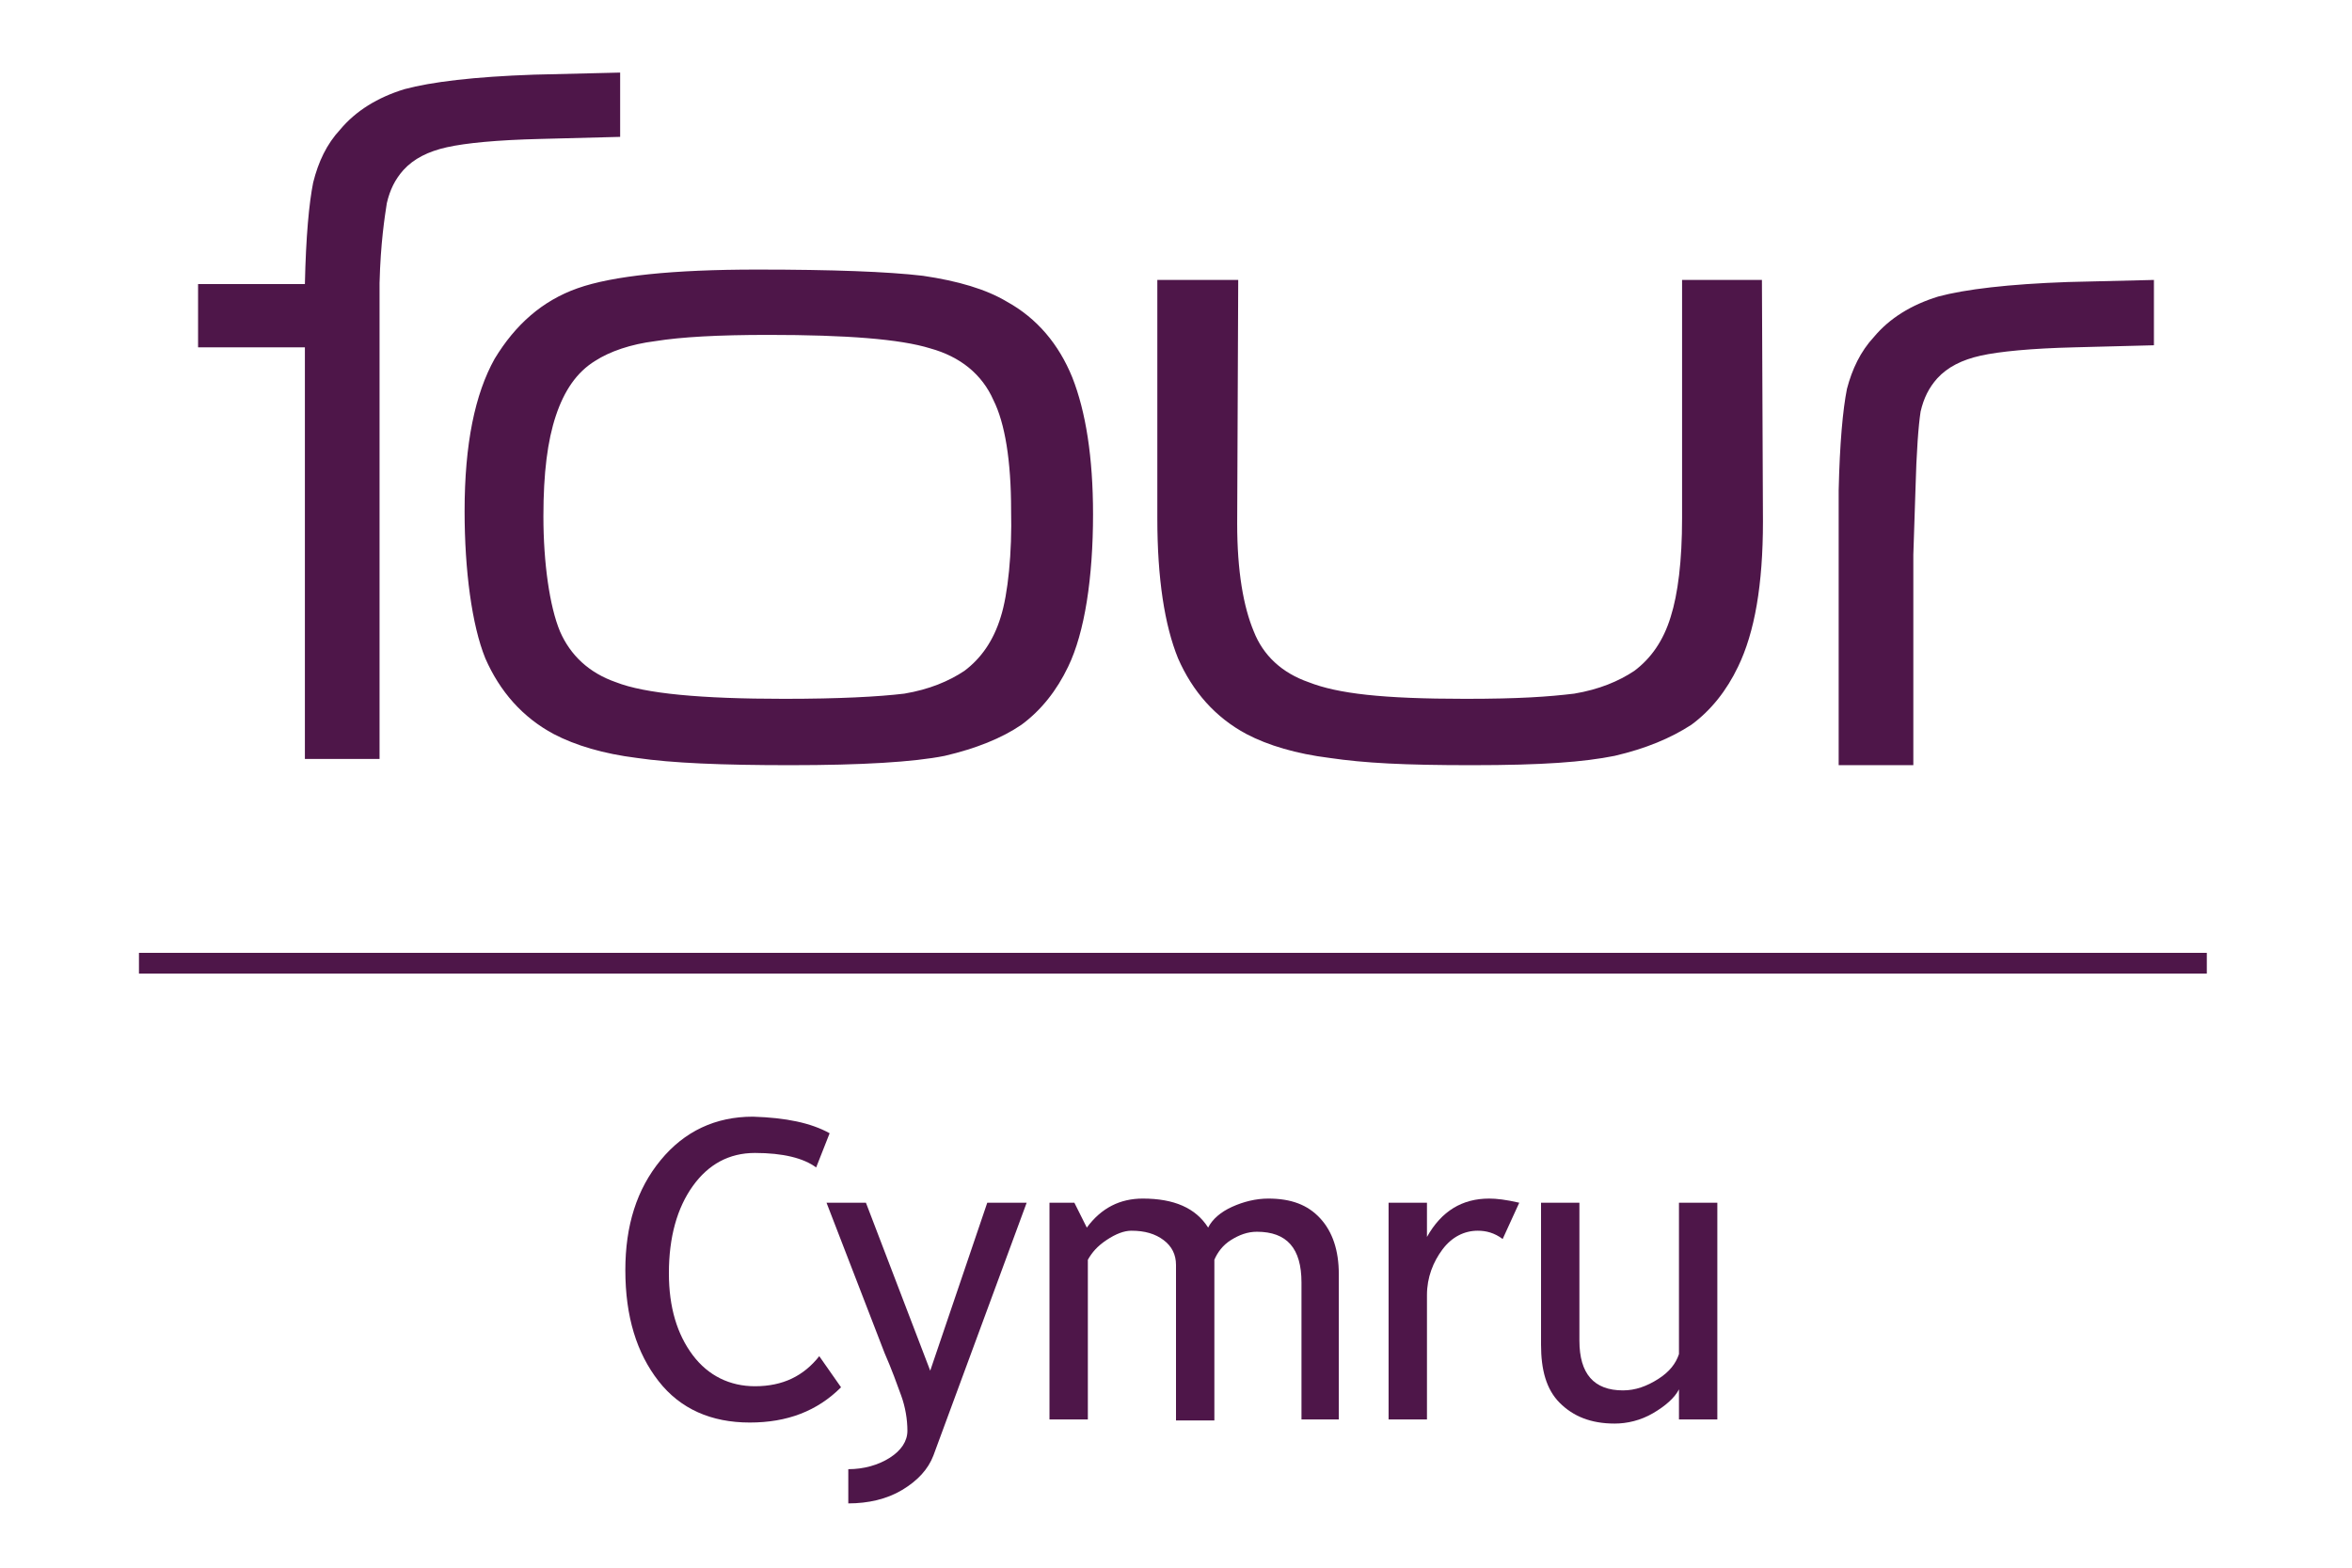
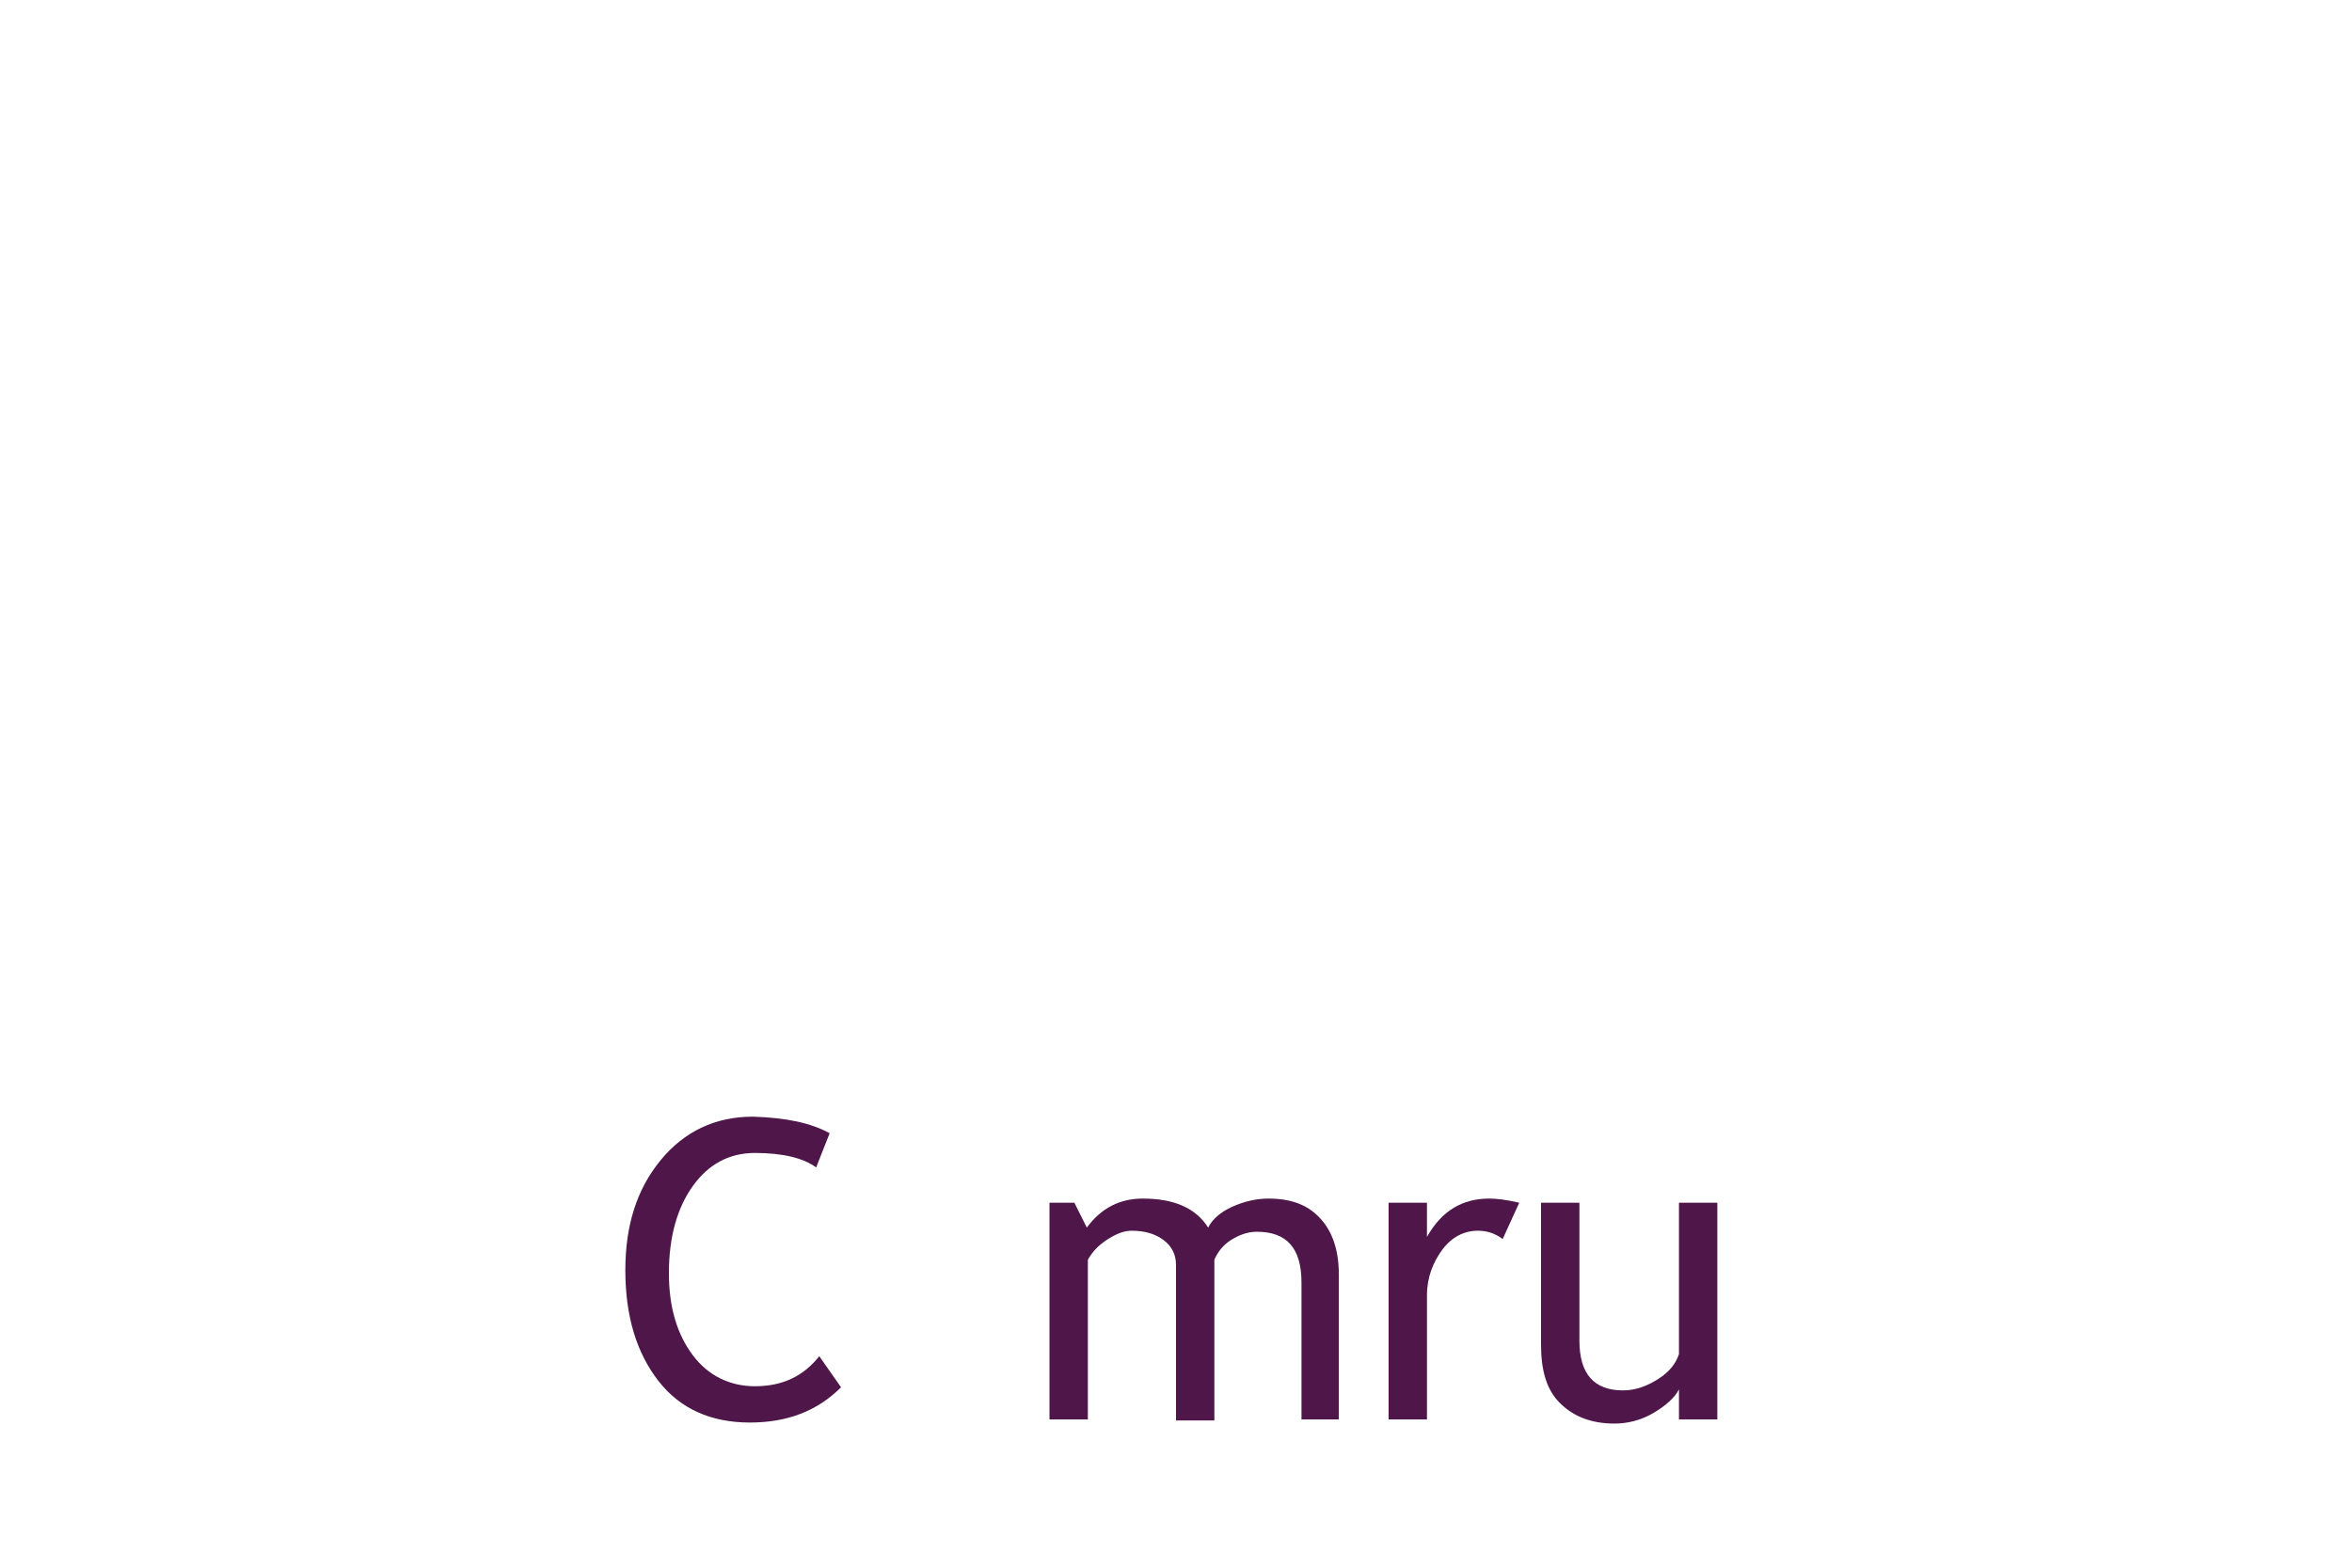
<svg xmlns="http://www.w3.org/2000/svg" version="1.1" id="Layer_1" x="0px" y="0px" viewBox="0 0 226.8 151.2" style="enable-background:new 0 0 226.8 151.2;" xml:space="preserve">
  <style type="text/css">
	.st0{fill:#4E1649;}
</style>
  <g>
-     <path class="st0" d="M199.4,27.2c-5.7,0.2-9.9,0.7-12.5,1.4c-2.6,0.8-4.7,2.1-6.2,3.9c-1.3,1.4-2.1,3.1-2.6,5   c-0.4,2-0.7,5.3-0.8,9.8v26.5h7.2V53.5l0.2-6.1c0.1-3.9,0.3-6.4,0.5-7.7c0.3-1.3,0.8-2.3,1.6-3.2c1-1.1,2.4-1.8,4.2-2.2   c1.8-0.4,4.9-0.7,9-0.8l7.7-0.2V27L199.4,27.2z M162.2,27v23c0,4.1-0.4,7.3-1.1,9.5c-0.7,2.3-1.9,4-3.5,5.2c-1.5,1-3.4,1.8-5.8,2.2   c-2.5,0.3-5.3,0.5-10.5,0.5c-8,0-12.3-0.5-15.1-1.6c-2.6-0.9-4.4-2.6-5.3-4.9c-1-2.4-1.6-5.8-1.6-10.4l0.1-23.5h-7.8v23   c0,5.8,0.7,10.3,2,13.5c1.4,3.2,3.6,5.7,6.6,7.3c2.1,1.1,4.8,1.9,8,2.3c3.4,0.5,7.2,0.7,13.7,0.7c6.9,0,10.8-0.3,13.8-0.9   c3-0.7,5.4-1.7,7.4-3c1.9-1.4,3.4-3.3,4.5-5.6c1.6-3.3,2.4-7.9,2.4-14L169.9,27H162.2z M96.5,59.5c-0.7,2.3-1.9,4-3.5,5.2   c-1.5,1-3.4,1.8-5.8,2.2c-2.5,0.3-6.3,0.5-11.6,0.5c-8,0-13.4-0.5-16.2-1.6c-2.6-0.9-4.4-2.6-5.4-4.9c-1-2.4-1.6-6.6-1.6-11.1   c0-4.2,0.4-7.3,1.2-9.7c0.8-2.4,2-4.2,3.8-5.3c1.4-0.9,3.4-1.6,5.8-1.9c2.5-0.4,6-0.6,10.9-0.6c7.5,0,12.7,0.4,15.6,1.3   c2.9,0.8,5,2.5,6.1,5c1.1,2.2,1.7,5.8,1.7,10.6C97.6,53.3,97.2,57.3,96.5,59.5 M97.1,29.1c-2-1.2-4.7-2-8.1-2.5   c-3.4-0.4-8.7-0.6-16-0.6c-8.1,0-13.9,0.6-17.3,1.8c-3.4,1.2-6,3.5-8,6.8c-1.9,3.4-2.9,8.2-2.9,14.7c0,5.7,0.7,11,2,14.2   c1.4,3.2,3.6,5.7,6.6,7.3c2.1,1.1,4.8,1.9,8,2.3c3.4,0.5,8.2,0.7,14.8,0.7c6.9,0,11.9-0.3,14.9-0.9c3-0.7,5.5-1.7,7.4-3   c1.9-1.4,3.4-3.3,4.5-5.6c1.6-3.3,2.4-8.6,2.4-14.7c0-5.5-0.7-9.9-2-13.2C102.1,33.2,100,30.7,97.1,29.1 M37.3,19.6   c0.3-1.3,0.8-2.3,1.6-3.2c1-1.1,2.4-1.8,4.2-2.2c1.8-0.4,4.8-0.7,9-0.8l7.7-0.2V7l-8.3,0.2C45.7,7.4,41.6,7.9,39,8.6   c-2.6,0.8-4.7,2.1-6.2,3.9c-1.3,1.4-2.1,3.1-2.6,5.1c-0.4,2-0.7,5.2-0.8,9.8H19.1v6.1h10.3v39.7h7.2l0-45.9   C36.7,23.4,37.1,20.9,37.3,19.6" />
-     <rect x="13.4" y="91.9" class="st0" width="199.4" height="2" />
-   </g>
+     </g>
  <g>
    <path class="st0" d="M80,109.3l-1.3,3.3c-1.2-0.9-3.2-1.4-5.9-1.4c-2.5,0-4.5,1.1-6,3.2s-2.3,4.9-2.3,8.4c0,3.3,0.8,5.9,2.3,7.9   s3.6,3,6,3c2.7,0,4.7-1,6.2-2.9l2.1,3c-2.3,2.3-5.2,3.4-8.8,3.4c-3.7,0-6.7-1.3-8.8-4s-3.2-6.2-3.2-10.7c0-4.3,1.1-7.8,3.4-10.6   s5.3-4.2,8.9-4.2C75.8,107.8,78.2,108.3,80,109.3z" />
-     <path class="st0" d="M90,140.4c-0.5,1.3-1.5,2.4-3,3.3s-3.3,1.3-5.2,1.3v-3.3c1.5,0,2.9-0.4,4-1.1s1.7-1.6,1.7-2.6   c0-1.1-0.2-2.3-0.6-3.4s-0.9-2.5-1.6-4.1L79.7,116h3.8l6.2,16.2l5.5-16.2h3.8L90,140.4z" />
    <path class="st0" d="M125.5,136.9v-13.2c0-3.3-1.4-4.9-4.3-4.9c-0.9,0-1.7,0.3-2.5,0.8s-1.3,1.2-1.6,1.9v15.5h-3.7V122   c0-1-0.4-1.8-1.2-2.4s-1.8-0.9-3.1-0.9c-0.7,0-1.5,0.3-2.4,0.9s-1.4,1.2-1.8,1.9v15.4h-3.7V116h2.4l1.2,2.4   c1.4-1.9,3.2-2.8,5.4-2.8c3,0,5.1,0.9,6.3,2.8c0.4-0.8,1.2-1.5,2.3-2s2.3-0.8,3.5-0.8c2.2,0,3.8,0.6,5,1.9c1.2,1.3,1.8,3.1,1.8,5.4   v14H125.5z" />
    <path class="st0" d="M144.9,119.5c-0.8-0.6-1.6-0.8-2.4-0.8c-1.3,0-2.5,0.6-3.4,1.8s-1.5,2.7-1.5,4.4v12h-3.7V116h3.7v3.3   c1.4-2.5,3.4-3.7,6-3.7c0.7,0,1.6,0.1,2.9,0.4L144.9,119.5z" />
    <path class="st0" d="M152.3,116v13.3c0,3.2,1.4,4.8,4.2,4.8c1.2,0,2.3-0.4,3.4-1.1s1.7-1.5,2-2.4V116h3.7v20.9h-3.7V134   c-0.4,0.8-1.3,1.6-2.5,2.3s-2.5,1-3.7,1c-2.3,0-4-0.7-5.3-2s-1.8-3.2-1.8-5.6V116H152.3z" />
  </g>
</svg>